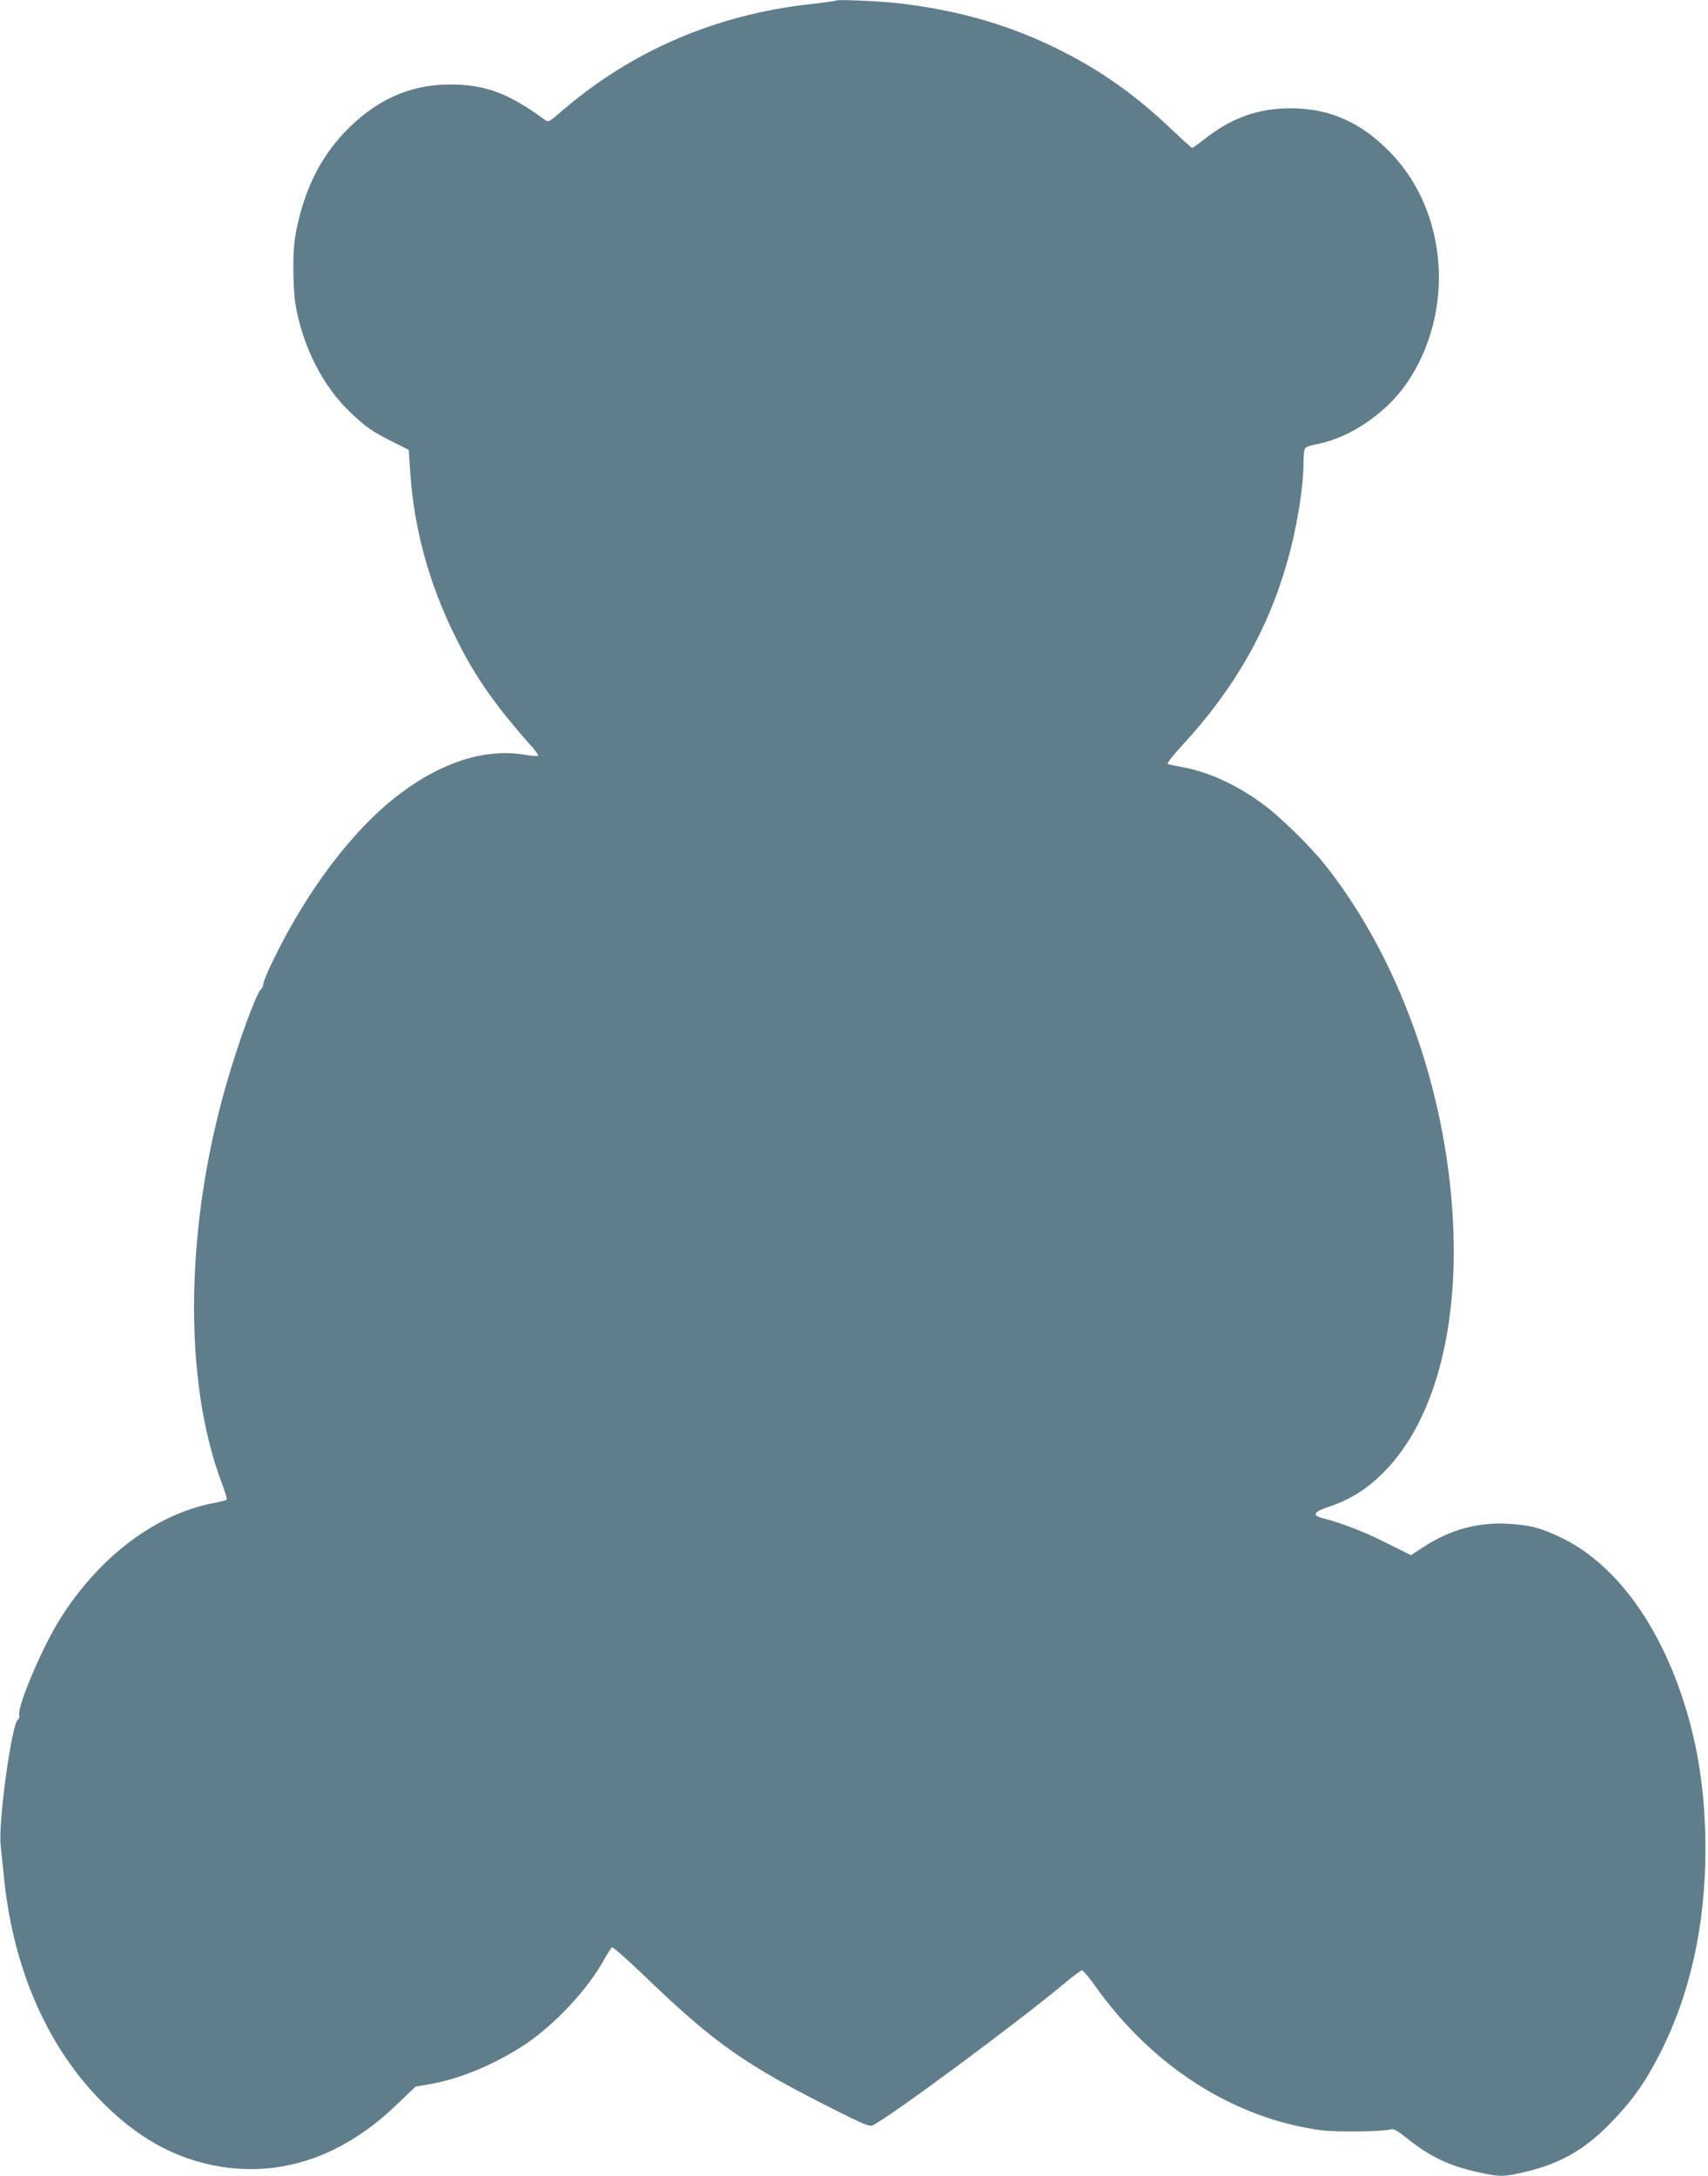
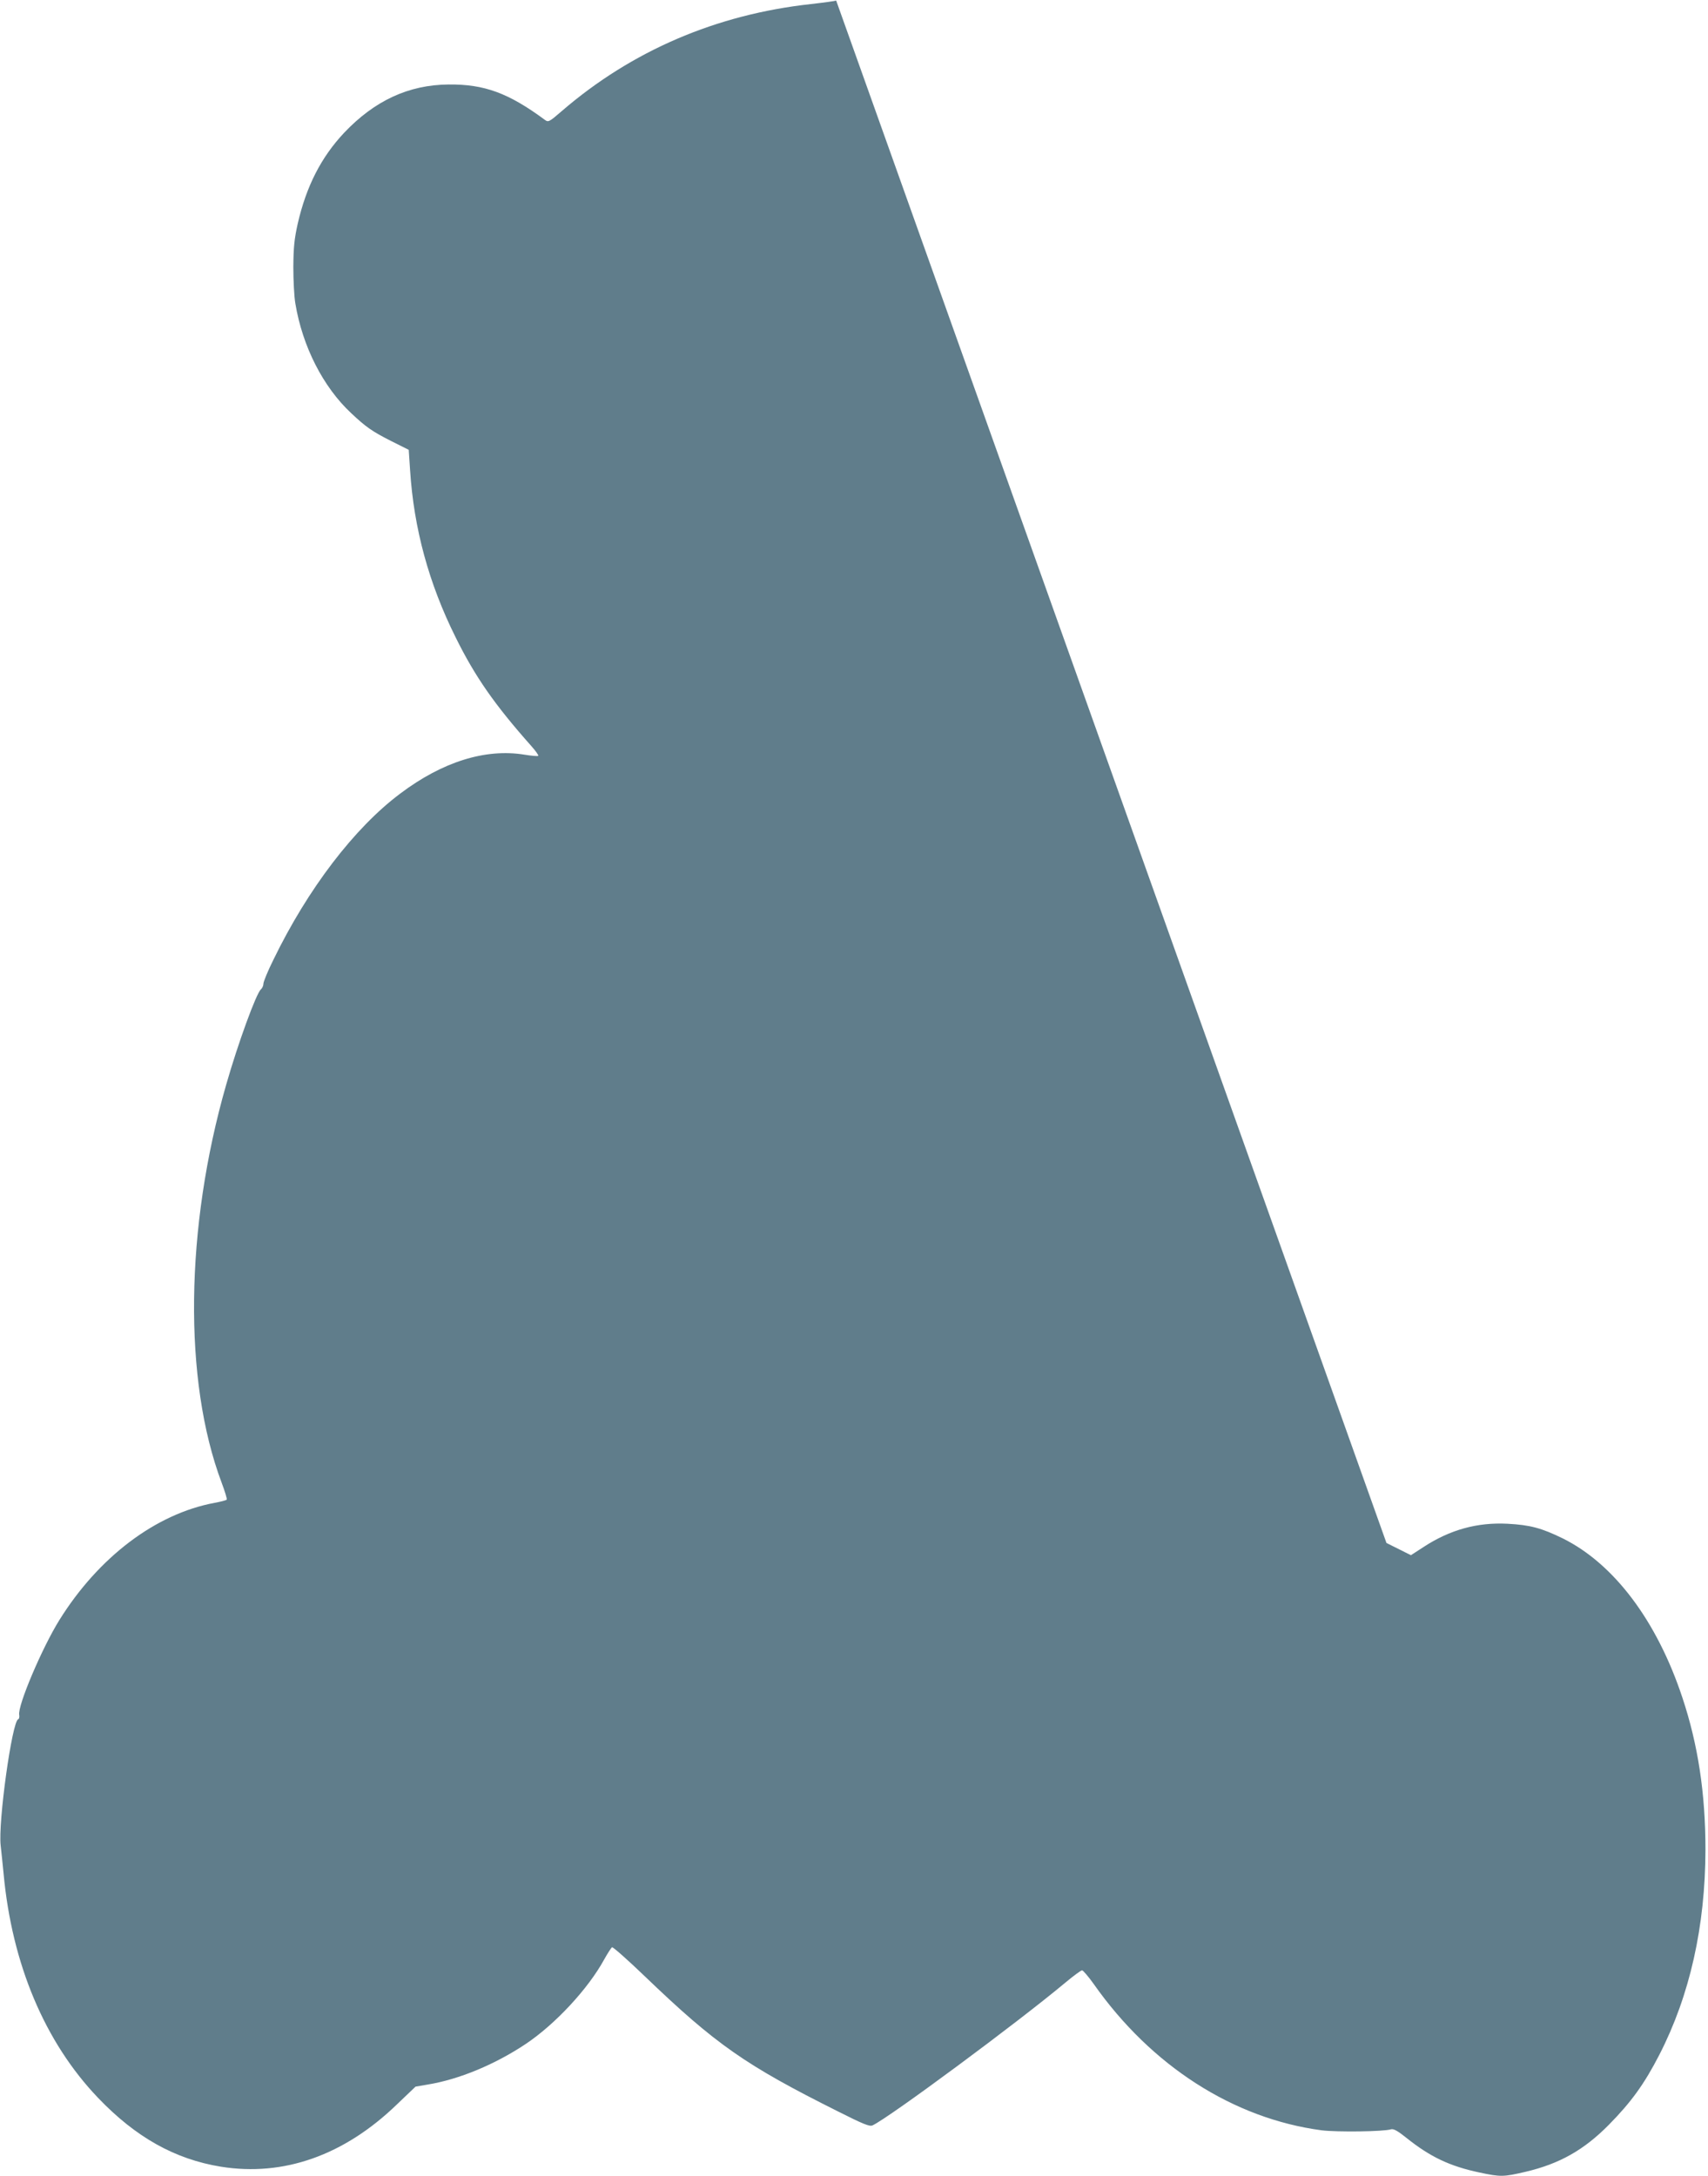
<svg xmlns="http://www.w3.org/2000/svg" version="1.0" width="1005pt" height="1280pt" viewBox="0 0 1005 1280" preserveAspectRatio="xMidYMid meet">
  <g transform="translate(0,1280) scale(0.1,-0.1)" fill="#607d8b" stroke="none">
-     <path d="M4920 12797 c-3 -3 -70 -12 -149 -21 -556 -61 -1053 -274 -1465 -629 -75 -65 -80 -67 -100 -52 -214 158 -356 210 -566 208 -236 -2 -436 -95 -616 -285 -134 -143 -221 -312 -272 -533 -20 -90 -25 -137 -26 -255 0 -80 5 -177 12 -216 42 -252 163 -490 328 -644 87 -82 124 -108 237 -165 l102 -51 8 -120 c22 -342 110 -666 268 -983 114 -231 230 -397 445 -639 26 -29 44 -55 41 -58 -3 -3 -40 0 -82 7 -229 37 -482 -42 -730 -229 -270 -202 -544 -561 -746 -977 -33 -66 -59 -130 -59 -141 0 -12 -7 -27 -15 -34 -27 -23 -134 -315 -204 -560 -242 -841 -253 -1741 -27 -2341 19 -51 33 -96 30 -100 -2 -4 -34 -12 -71 -19 -346 -64 -683 -319 -914 -690 -103 -166 -246 -504 -236 -557 2 -12 0 -24 -6 -26 -36 -12 -119 -608 -103 -743 4 -33 11 -106 17 -164 49 -533 243 -993 556 -1320 222 -232 452 -361 723 -405 368 -59 724 66 1034 365 l111 106 70 12 c186 30 399 119 580 240 174 117 366 324 460 496 20 36 41 68 46 72 5 3 91 -73 192 -170 420 -403 592 -523 1138 -796 149 -75 186 -90 203 -82 97 45 854 605 1136 841 47 39 90 71 97 71 6 0 37 -36 69 -81 339 -482 822 -791 1341 -860 90 -11 364 -8 408 6 15 4 39 -9 90 -50 140 -112 255 -167 430 -204 126 -27 142 -26 271 4 201 47 345 129 491 277 131 133 208 239 297 412 179 349 270 754 271 1206 0 332 -44 619 -136 895 -150 452 -403 787 -704 936 -125 61 -192 79 -325 86 -178 9 -338 -35 -494 -137 l-74 -48 -144 72 c-131 66 -265 118 -376 146 -66 17 -52 38 46 70 115 39 213 100 308 194 298 295 448 837 413 1489 -41 777 -325 1558 -762 2102 -80 99 -259 274 -349 340 -155 115 -316 190 -468 220 -47 9 -91 18 -98 21 -8 2 26 47 90 116 303 330 499 673 612 1073 58 202 96 439 96 591 0 45 5 75 13 81 6 6 38 15 69 21 194 38 406 183 527 360 284 418 241 1006 -98 1355 -173 179 -361 261 -591 260 -188 -1 -342 -56 -497 -177 -39 -31 -75 -56 -78 -56 -4 0 -57 48 -118 106 -206 196 -399 335 -632 455 -302 156 -615 248 -980 290 -113 13 -357 23 -365 16z" />
+     <path d="M4920 12797 c-3 -3 -70 -12 -149 -21 -556 -61 -1053 -274 -1465 -629 -75 -65 -80 -67 -100 -52 -214 158 -356 210 -566 208 -236 -2 -436 -95 -616 -285 -134 -143 -221 -312 -272 -533 -20 -90 -25 -137 -26 -255 0 -80 5 -177 12 -216 42 -252 163 -490 328 -644 87 -82 124 -108 237 -165 l102 -51 8 -120 c22 -342 110 -666 268 -983 114 -231 230 -397 445 -639 26 -29 44 -55 41 -58 -3 -3 -40 0 -82 7 -229 37 -482 -42 -730 -229 -270 -202 -544 -561 -746 -977 -33 -66 -59 -130 -59 -141 0 -12 -7 -27 -15 -34 -27 -23 -134 -315 -204 -560 -242 -841 -253 -1741 -27 -2341 19 -51 33 -96 30 -100 -2 -4 -34 -12 -71 -19 -346 -64 -683 -319 -914 -690 -103 -166 -246 -504 -236 -557 2 -12 0 -24 -6 -26 -36 -12 -119 -608 -103 -743 4 -33 11 -106 17 -164 49 -533 243 -993 556 -1320 222 -232 452 -361 723 -405 368 -59 724 66 1034 365 l111 106 70 12 c186 30 399 119 580 240 174 117 366 324 460 496 20 36 41 68 46 72 5 3 91 -73 192 -170 420 -403 592 -523 1138 -796 149 -75 186 -90 203 -82 97 45 854 605 1136 841 47 39 90 71 97 71 6 0 37 -36 69 -81 339 -482 822 -791 1341 -860 90 -11 364 -8 408 6 15 4 39 -9 90 -50 140 -112 255 -167 430 -204 126 -27 142 -26 271 4 201 47 345 129 491 277 131 133 208 239 297 412 179 349 270 754 271 1206 0 332 -44 619 -136 895 -150 452 -403 787 -704 936 -125 61 -192 79 -325 86 -178 9 -338 -35 -494 -137 l-74 -48 -144 72 z" />
  </g>
</svg>